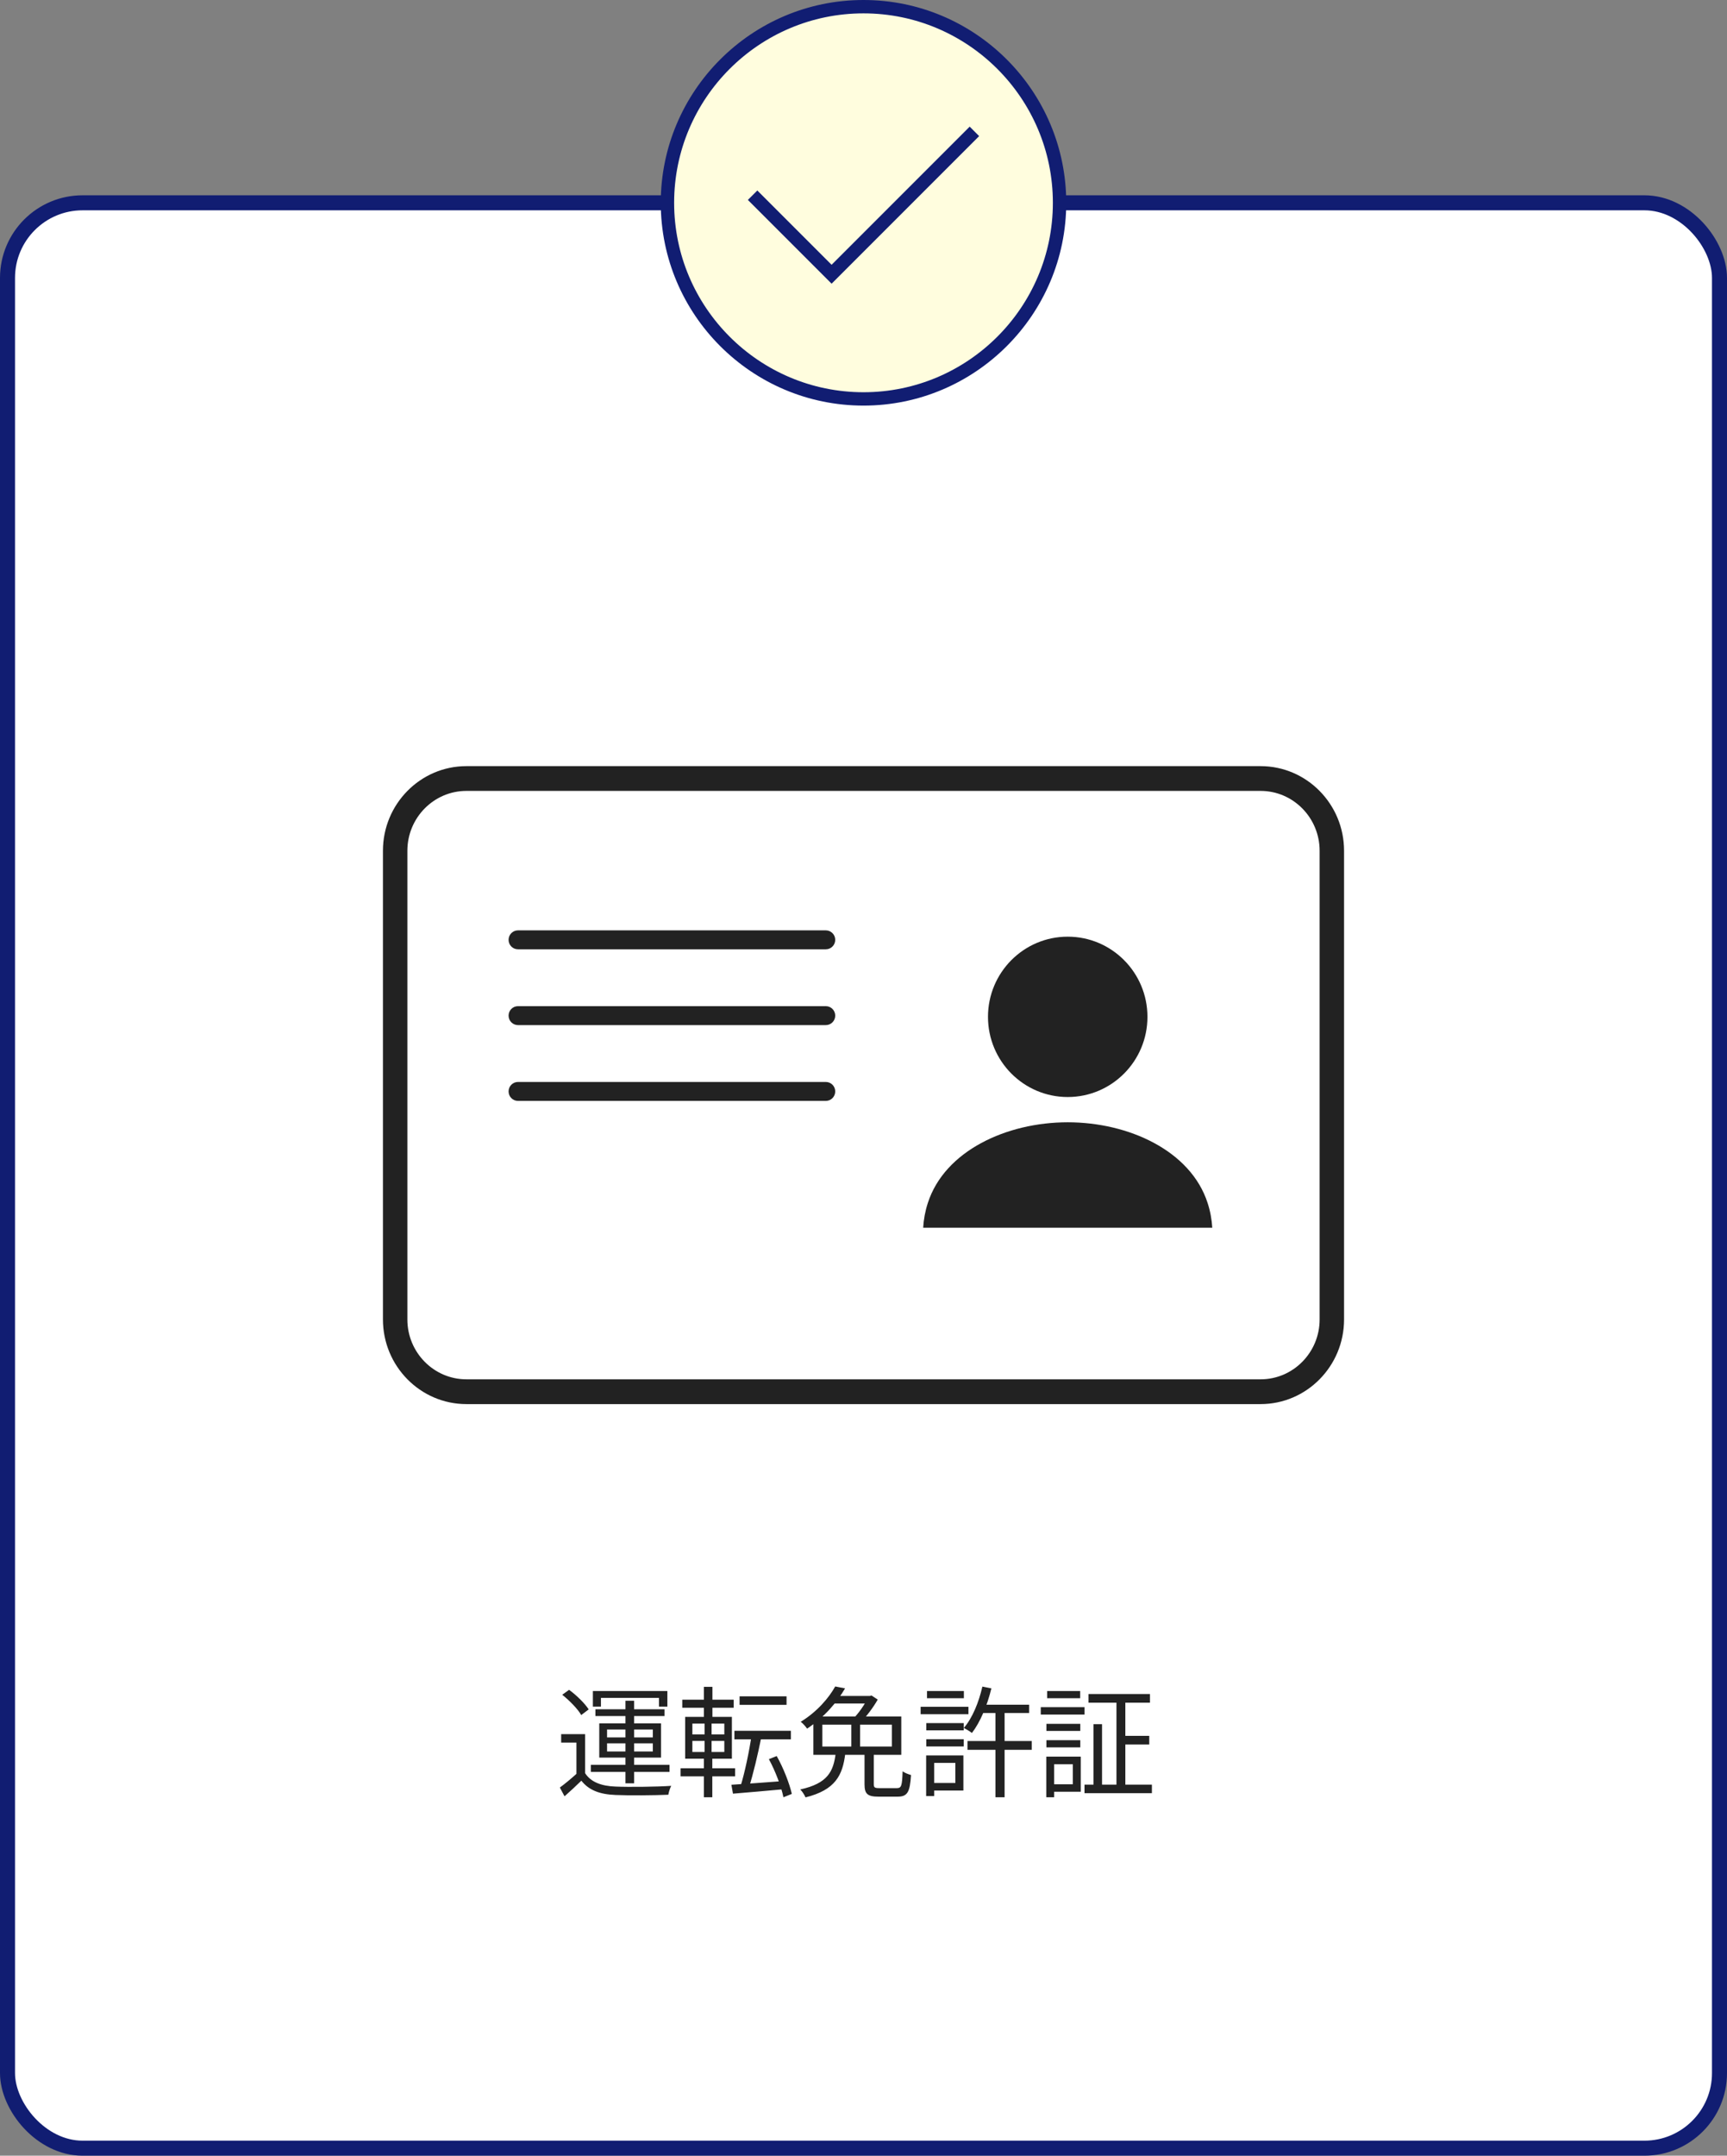
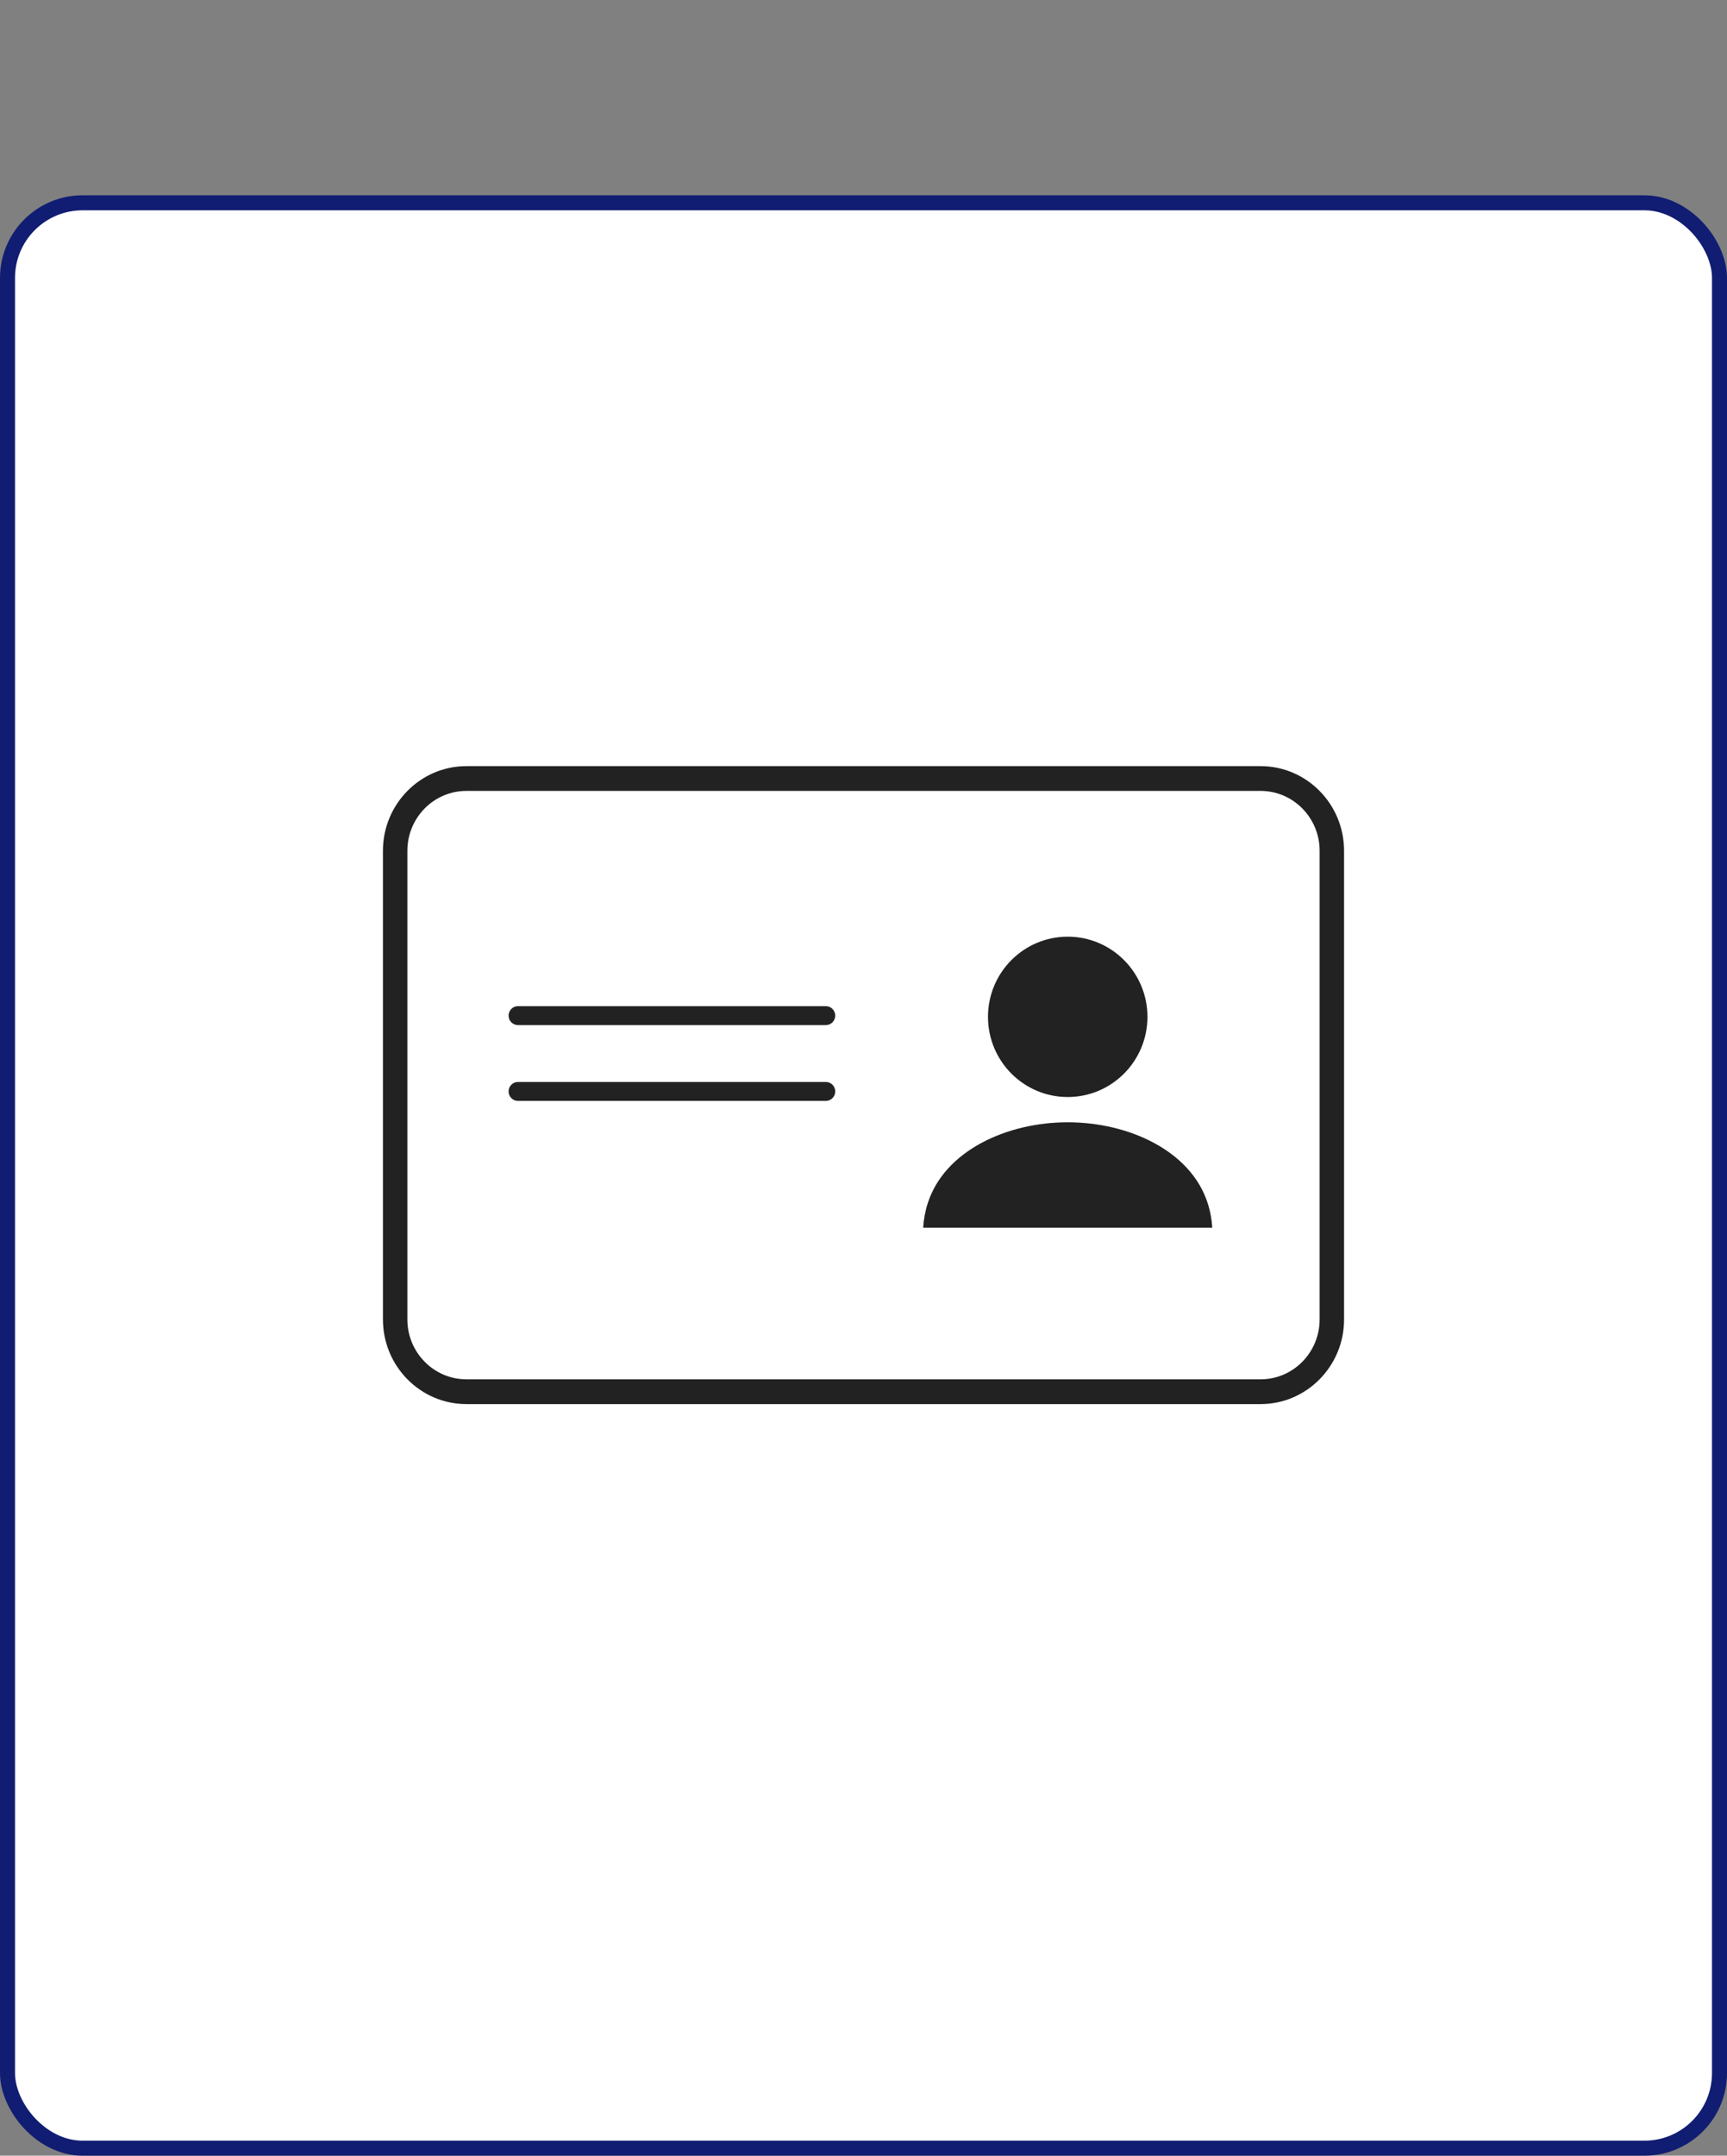
<svg xmlns="http://www.w3.org/2000/svg" width="230" height="287" viewBox="0 0 230 287" fill="none">
  <rect x="0" y="0" width="230" height="287" fill="#808080" stroke="none" />
  <rect x="1" y="27" width="228" height="259" rx="10" fill="white" stroke="#111D72" stroke-width="2" />
  <g clip-path="url(#clip0_96_6672)">
    <circle cx="114.94" cy="26.941" r="26.229" fill="#FFFDDE" />
    <path d="M115 54C100.113 54 88 41.887 88 27C88 12.113 100.113 0 115 0C129.887 0 142 12.113 142 27C142 41.887 129.887 54 115 54ZM115 1.78C101.093 1.78 89.78 13.093 89.78 27C89.78 40.907 101.093 52.22 115 52.22C128.907 52.22 140.22 40.907 140.22 27C140.22 13.093 128.907 1.78 115 1.78Z" fill="#111D72" />
-     <path d="M110.751 37.77L99.6 26.618L100.86 25.36L110.751 35.251L129.142 16.86L130.4 18.121L110.751 37.77Z" fill="#111D72" />
  </g>
-   <path d="M77.92 230.88V236.544H76.768V232H74.736V230.88H77.92ZM77.92 236.064C78.672 237.248 80.08 237.792 81.984 237.856C83.76 237.936 87.456 237.888 89.392 237.76C89.248 238.032 89.056 238.592 89.008 238.944C87.2 239.024 83.776 239.056 81.984 238.976C79.872 238.896 78.416 238.336 77.424 237.072C76.72 237.76 75.984 238.448 75.184 239.152L74.56 237.984C75.264 237.472 76.128 236.752 76.88 236.064H77.92ZM74.88 225.632L75.792 224.976C76.784 225.696 77.904 226.8 78.4 227.584L77.408 228.336C76.96 227.536 75.856 226.416 74.88 225.632ZM83.296 226.432H84.448V237.424H83.296V226.432ZM80.848 232.096V233.184H86.944V232.096H80.848ZM80.848 230.256V231.312H86.944V230.256H80.848ZM79.808 229.44H88.032V234H79.808V229.44ZM78.96 225.136H88.88V227.216H87.76V226.048H80.032V227.216H78.96V225.136ZM79.296 227.568H88.496V228.464H79.296V227.568ZM78.688 234.96H89.168V235.904H78.688V234.96ZM98.496 225.84H104.752V226.976H98.496V225.84ZM97.808 230.432H105.328V231.568H97.808V230.432ZM100.096 231.024L101.392 231.28C100.944 233.504 100.288 236.32 99.712 238.064L98.624 237.808C99.184 236.032 99.792 233.104 100.096 231.024ZM97.408 237.616C99.152 237.504 101.904 237.312 104.576 237.104V238.192C102.08 238.432 99.472 238.64 97.616 238.8L97.408 237.616ZM102.4 234.208L103.44 233.792C104.336 235.376 105.136 237.44 105.456 238.832L104.336 239.28C104.064 237.904 103.264 235.792 102.4 234.208ZM90.864 226.288H97.712V227.36H90.864V226.288ZM90.64 235.424H97.904V236.496H90.64V235.424ZM93.744 224.576H94.88V228.992H93.744V224.576ZM93.84 228.976H94.768V233.632H94.864V239.28H93.744V233.632H93.84V228.976ZM92.208 231.776V233.248H96.464V231.776H92.208ZM92.208 229.472V230.912H96.464V229.472H92.208ZM91.248 228.576H97.472V234.144H91.248V228.576ZM115.136 233.296H116.368V237.52C116.368 237.984 116.48 238.064 117.152 238.064C117.472 238.064 118.992 238.064 119.424 238.064C120.048 238.064 120.144 237.776 120.208 235.824C120.48 236.032 120.992 236.224 121.328 236.32C121.184 238.624 120.848 239.2 119.52 239.2C119.2 239.2 117.344 239.2 117.024 239.2C115.52 239.2 115.136 238.832 115.136 237.536V233.296ZM111.296 233.44H112.576C112.224 236.368 111.248 238.304 107.28 239.296C107.152 238.992 106.832 238.48 106.576 238.24C110.24 237.44 110.992 235.84 111.296 233.44ZM113.376 228.96H114.544V233.056H113.376V228.96ZM111.232 224.528L112.544 224.784C111.472 226.624 109.824 228.592 107.488 230.144C107.296 229.856 106.912 229.424 106.64 229.232C108.832 227.888 110.4 226.032 111.232 224.528ZM109.52 229.616V232.528H118.784V229.616H109.52ZM108.32 228.528H120.032V233.632H108.32V228.528ZM115.6 225.792H115.856L116.064 225.728L116.896 226.272C116.304 227.328 115.328 228.608 114.528 229.408C114.304 229.232 113.904 228.976 113.616 228.832C114.368 228.096 115.2 226.864 115.6 226.032V225.792ZM110.944 225.792H115.936V226.8H110.304L110.944 225.792ZM130.64 226.96H137.056V228.064H130.64V226.96ZM128.848 231.792H137.408V232.96H128.848V231.792ZM132.576 227.408H133.792V239.28H132.576V227.408ZM130.832 224.544L132.032 224.784C131.472 227.088 130.544 229.28 129.44 230.72C129.2 230.528 128.672 230.208 128.368 230.048C129.504 228.72 130.352 226.656 130.832 224.544ZM123.36 229.408H128.352V230.368H123.36V229.408ZM123.456 225.136H128.368V226.096H123.456V225.136ZM123.36 231.552H128.352V232.512H123.36V231.552ZM122.608 227.232H128.976V228.224H122.608V227.232ZM123.92 233.712H128.304V238.384H123.92V237.376H127.232V234.704H123.92V233.712ZM123.344 233.712H124.416V239.12H123.344V233.712ZM144.96 225.536H153.152V226.688H144.96V225.536ZM144.432 237.6H153.408V238.736H144.432V237.6ZM149.36 231.104H153.056V232.256H149.36V231.104ZM148.688 225.984H149.872V238.24H148.688V225.984ZM145.632 229.552H146.768V238.112H145.632V229.552ZM139.36 229.504H143.872V230.448H139.36V229.504ZM139.456 225.136H143.856V226.096H139.456V225.136ZM139.36 231.68H143.872V232.64H139.36V231.68ZM138.608 227.28H144.432V228.272H138.608V227.28ZM139.936 233.872H143.936V238.544H139.936V237.552H142.88V234.88H139.936V233.872ZM139.344 233.872H140.384V239.28H139.344V233.872Z" fill="#222222" />
  <path d="M167.887 102H62.113C55.984 102 51 107.052 51 113.264V175.67C51 181.882 55.984 186.935 62.113 186.935H167.887C174.016 186.935 179 181.882 179 175.67V113.264C179 107.052 174.016 102 167.887 102ZM62.113 105.298H167.887C172.22 105.298 175.746 108.872 175.746 113.264V175.67H54.254V113.264C54.254 108.872 57.78 105.298 62.113 105.298ZM167.887 183.636H62.113C57.78 183.636 54.254 180.063 54.254 175.67H175.746C175.746 180.063 172.22 183.636 167.887 183.636Z" fill="#222222" />
-   <path fill-rule="evenodd" clip-rule="evenodd" d="M67.732 125.126C67.732 124.429 68.294 123.864 68.987 123.864H109.98C110.673 123.864 111.235 124.429 111.235 125.126C111.235 125.822 110.673 126.387 109.98 126.387H68.987C68.294 126.387 67.732 125.822 67.732 125.126Z" fill="#222222" />
  <path fill-rule="evenodd" clip-rule="evenodd" d="M67.732 135.217C67.732 134.52 68.294 133.956 68.987 133.956H109.98C110.673 133.956 111.235 134.52 111.235 135.217C111.235 135.914 110.673 136.478 109.98 136.478H68.987C68.294 136.478 67.732 135.914 67.732 135.217Z" fill="#222222" />
  <path fill-rule="evenodd" clip-rule="evenodd" d="M67.732 145.308C67.732 144.612 68.294 144.047 68.987 144.047H109.98C110.673 144.047 111.235 144.612 111.235 145.308C111.235 146.005 110.673 146.57 109.98 146.57H68.987C68.294 146.57 67.732 146.005 67.732 145.308Z" fill="#222222" />
  <path d="M142.197 146.053C148.062 146.053 152.816 141.274 152.816 135.379C152.816 129.485 148.062 124.705 142.197 124.705C136.332 124.705 131.579 129.485 131.579 135.379C131.579 141.274 136.332 146.053 142.197 146.053Z" fill="#222222" />
  <path d="M160.827 160.156C158.577 153.203 150.32 149.416 142.198 149.416C134.075 149.416 125.818 153.203 123.568 160.156C123.207 161.27 123.01 162.377 122.948 163.456H161.448C161.385 162.377 161.189 161.27 160.827 160.156Z" fill="#222222" />
  <defs>
    <clipPath id="clip0_96_6672">
-       <rect width="54" height="54" fill="white" transform="translate(88)" />
-     </clipPath>
+       </clipPath>
  </defs>
</svg>